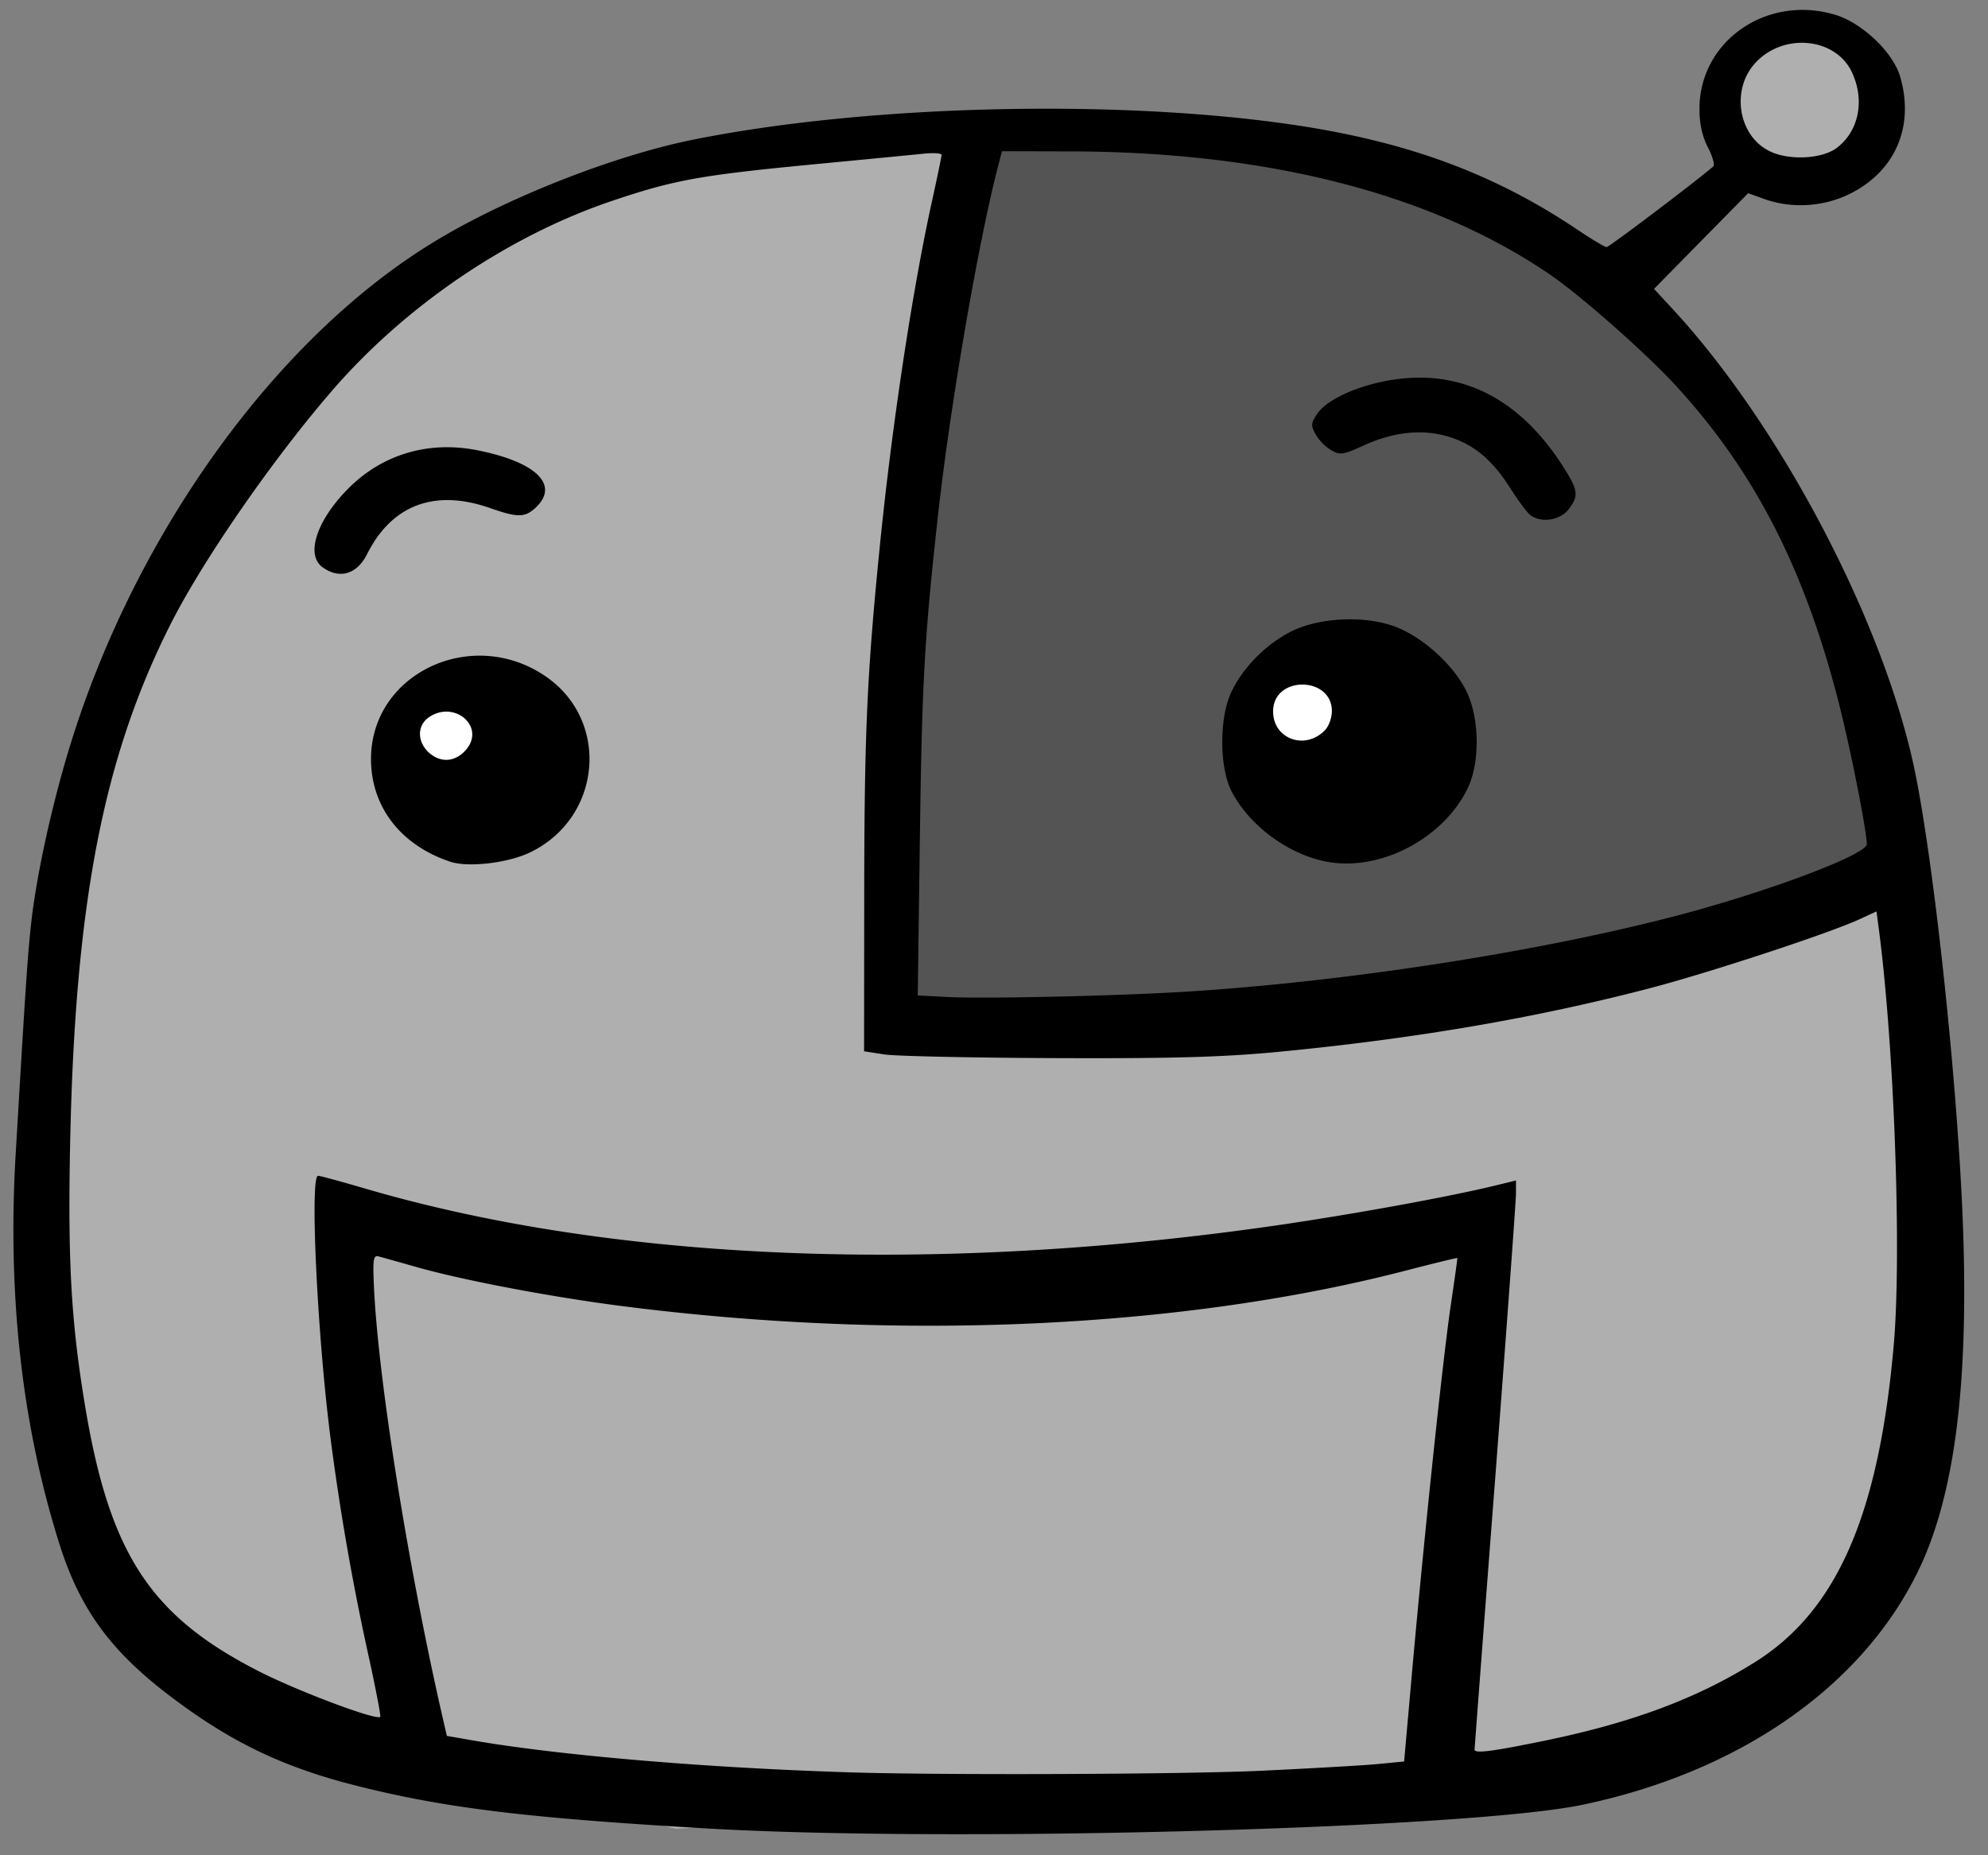
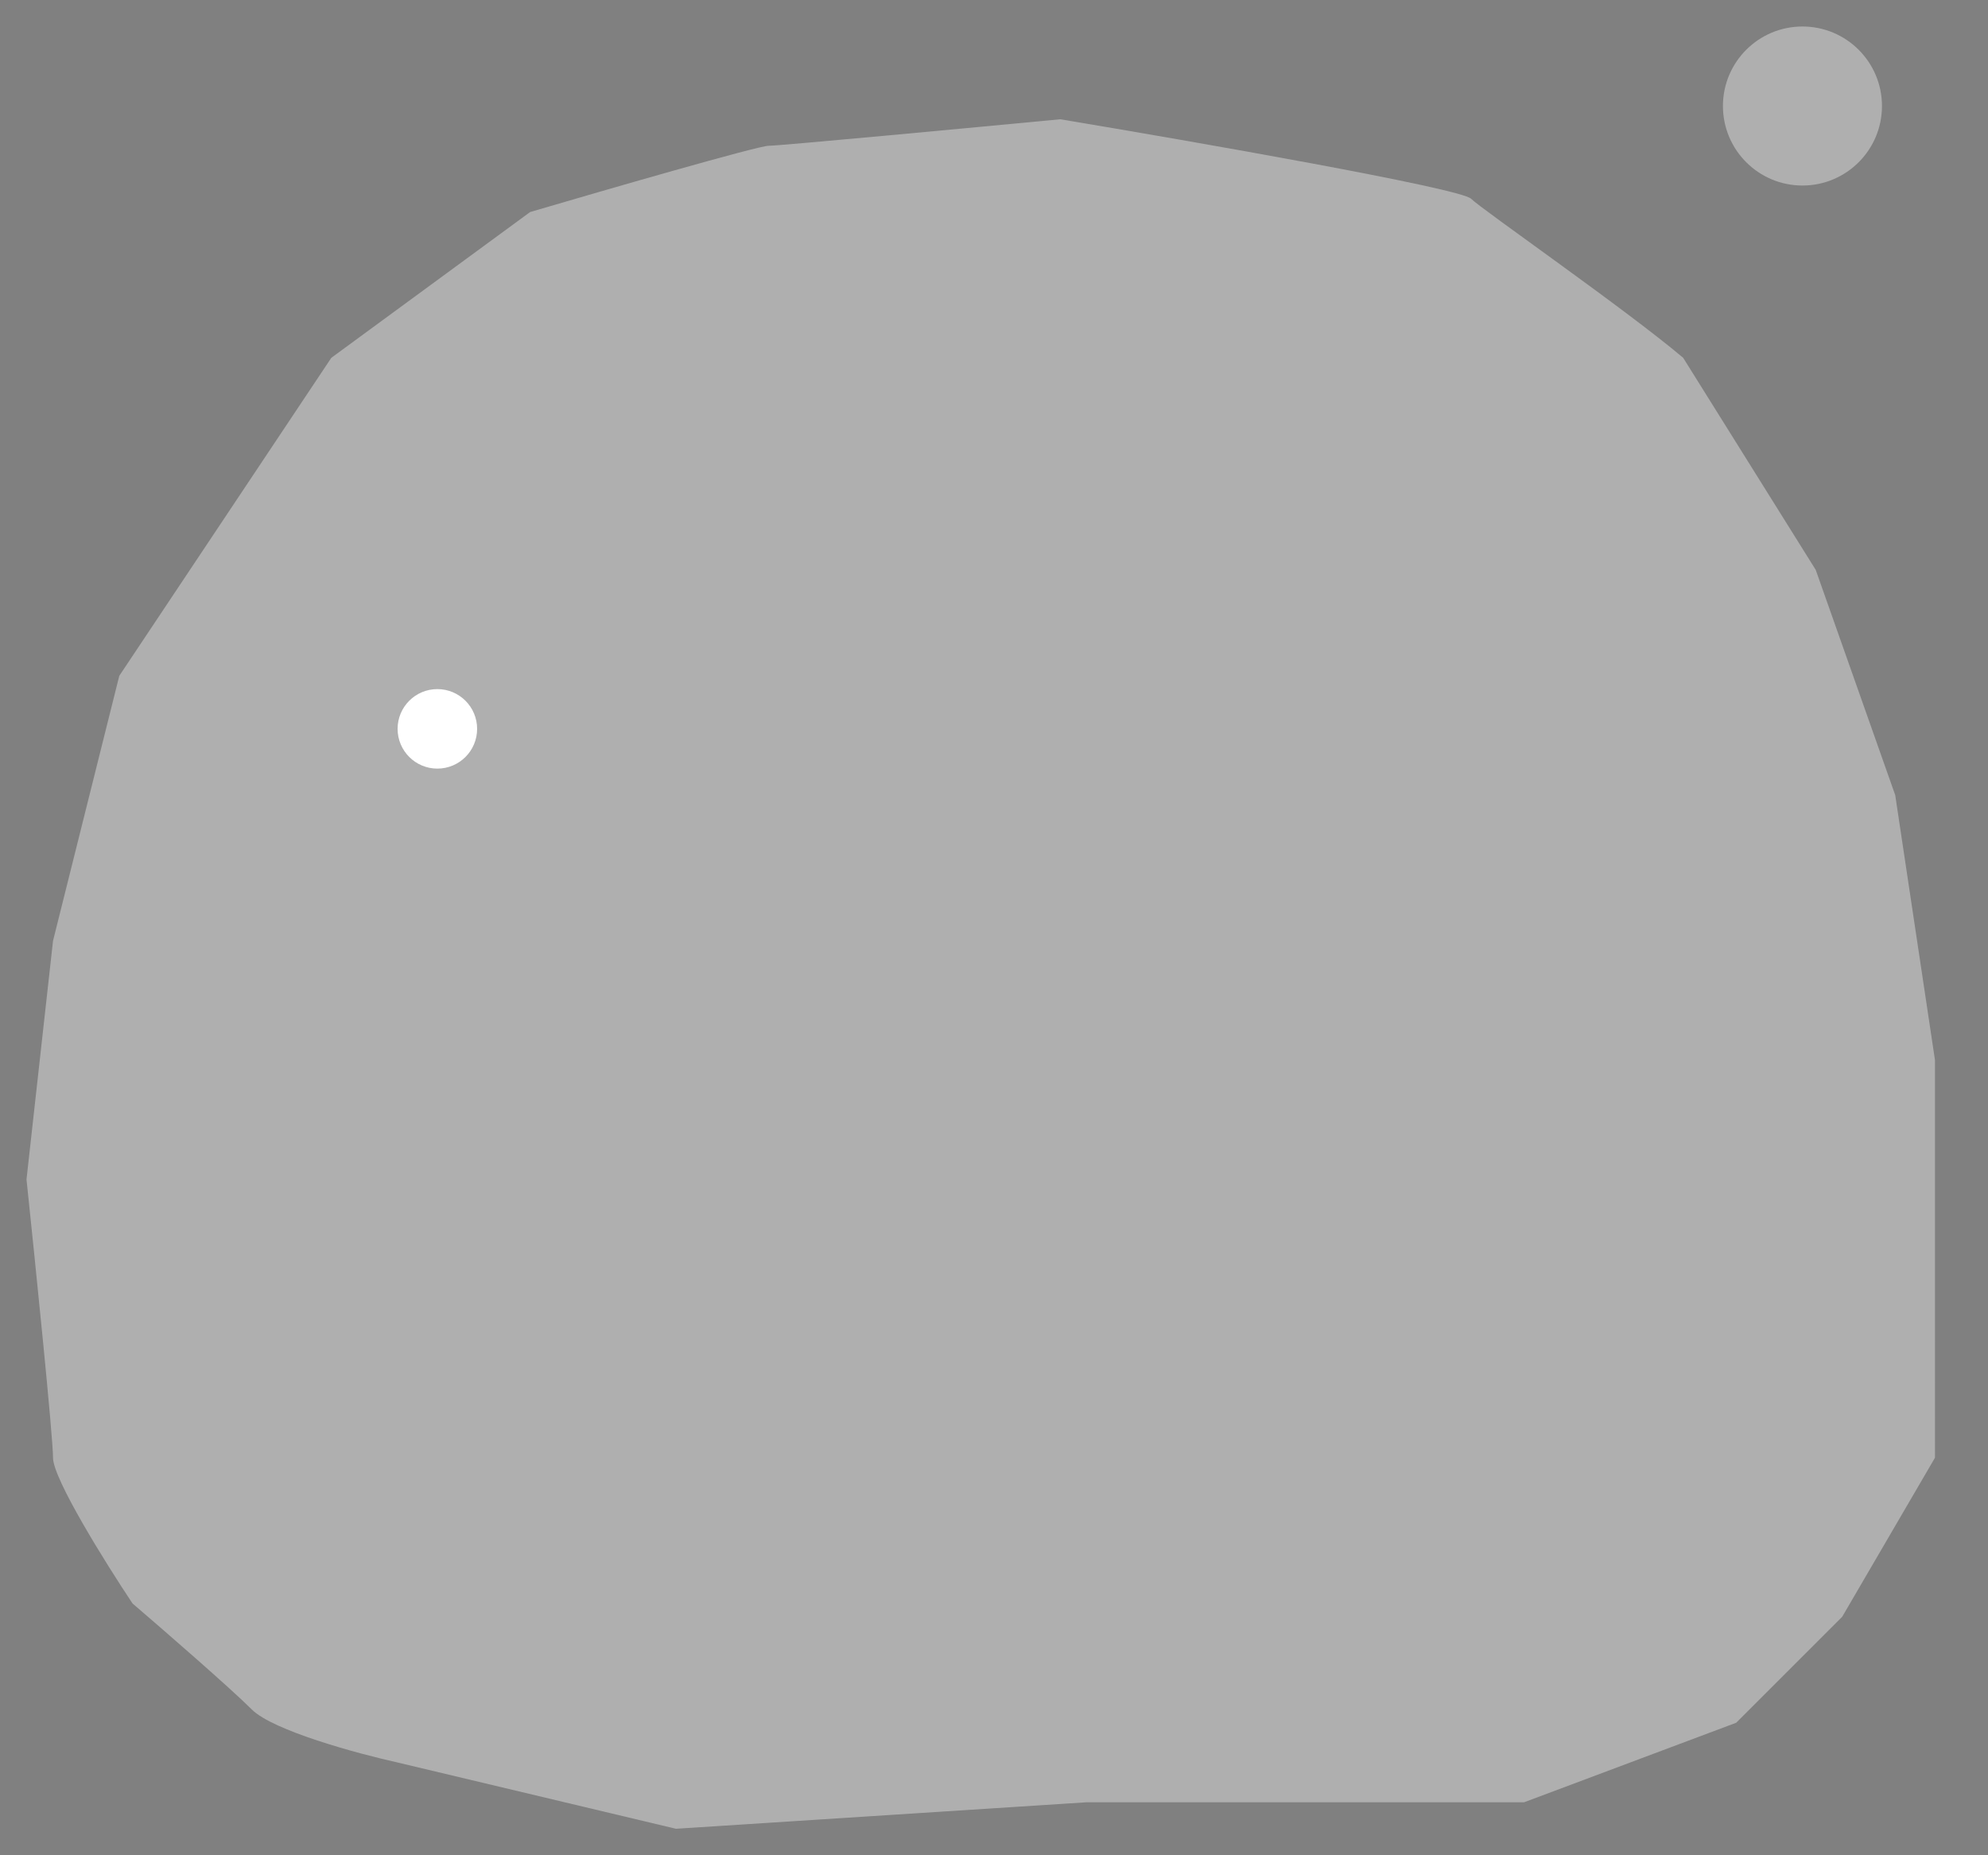
<svg xmlns="http://www.w3.org/2000/svg" width="75" height="70" fill="none">
  <rect width="100%" height="100%" fill="#808080" stroke="none" />
  <path d="M4.5 25.5L2 35.5l-1 9c.333 3.167 1 9.7 1 10.5 0 .8 2 4 3 5.5 1.167 1 3.7 3.2 4.5 4 .8.8 4 1.667 5.5 2L25.5 69 41 68h16.5l8-3 4-4 3.5-6V40l-1.5-10-3-8.5-5-8c-2.167-1.833-7.6-5.6-8-6-.4-.4-10.5-2.167-15.5-3-3.5.333-10.6 1-11 1-.4 0-6.167 1.667-9 2.5l-7.5 5.5-8 12z" fill="#AFAFAF" />
-   <path d="M35 12l1.5-7h11l9 3 6 4 5 7 2.5 5.5 1 8.5-11 2.5L47.5 39h-14V23.5L35 12z" fill="#545454" />
  <circle cx="16.5" cy="27.5" r="1.5" fill="#fff" />
-   <circle cx="49" cy="27" r="2" fill="#fff" />
  <circle cx="68" cy="4" r="3" fill="#AFAFAF" />
-   <path d="M26.752 68.993c-6.825-.394-9.917-.766-13.262-1.606-2.828-.708-4.829-1.674-7.156-3.456-2.187-1.674-3.323-3.251-4.082-5.645C.83 53.801.273 48.853.594 43.5c.382-6.479.444-7.387.584-8.69.192-1.714.726-4.2 1.372-6.37 2.423-8.13 7.792-15.643 13.818-19.311 2.699-1.646 6.741-3.24 9.743-3.851 6.488-1.314 15.898-1.554 22.588-.583 4.352.634 7.64 1.84 10.811 3.97.534.36 1.034.658 1.102.658.095 0 3.373-2.48 4.025-3.045.062-.057-.028-.377-.202-.714-.214-.417-.32-.88-.32-1.434-.018-2.56 2.518-4.343 5.104-3.577 1.029.303 2.198 1.417 2.468 2.342.54 1.863-.169 3.537-1.861 4.4-1 .508-2.215.588-3.255.217l-.618-.223-1.777 1.805L62.4 10.9l.708.765c4.126 4.463 8.05 11.987 9.163 17.58.68 3.411 1.473 10.661 1.737 15.923.332 6.65-.202 11.187-1.67 14.163-2.141 4.348-6.762 7.542-12.665 8.77-4.346.898-23.696 1.423-32.921.892zm20.733-2.177c1.844-.086 3.828-.2 4.419-.251l1.068-.103.315-3.548c.472-5.262 1.158-11.741 1.45-13.7.14-.95.253-1.738.242-1.749-.011-.011-.883.2-1.94.474-8.438 2.188-19.108 2.674-29.503 1.349-2.698-.343-6.077-.983-7.837-1.486-.668-.188-1.31-.371-1.428-.4-.18-.046-.208.126-.168 1.034.135 3.36 1.225 10.29 2.518 16.026l.237 1.034.882.154c3.289.578 8.855 1.052 14.353 1.223 3.513.109 12.469.074 15.392-.057zm10.833-1.148c3.294-.68 5.768-1.612 7.933-2.983 3.063-1.937 4.637-5.57 5.194-11.952.298-3.4.023-11.118-.55-15.575l-.102-.77-.641.296c-1.158.532-5.588 1.989-7.837 2.583-4.334 1.137-8.927 1.925-14.11 2.422-2.047.194-3.913.252-8.337.234-3.138-.011-6.055-.074-6.488-.137l-.782-.12.006-6.084c.006-5.896.107-8.165.58-12.89.455-4.576 1.242-9.792 1.99-13.163.19-.868.348-1.623.348-1.685 0-.058-.27-.08-.607-.052-.332.034-2.271.223-4.312.417-4.205.406-5.172.583-7.5 1.366-3.896 1.314-7.752 3.919-10.53 7.113-2.27 2.616-4.952 6.49-6.172 8.93-2.513 5.01-3.57 10.506-3.755 19.516-.09 4.371.033 6.685.54 9.77.927 5.69 2.456 8.05 6.577 10.153 1.49.76 4.447 1.868 4.582 1.72.028-.03-.158-1-.41-2.16a94.164 94.164 0 0 1-1.49-8.547c-.49-3.948-.754-9.707-.445-9.707.073 0 .894.223 1.827.497 9.366 2.736 21.492 3.228 34.316 1.377 2.839-.412 6.437-1.063 8.23-1.497l.82-.2v.485c0 .269-.353 5.08-.78 10.696-.433 5.616-.782 10.244-.782 10.284-.023.171.663.08 2.687-.337zM16.987 32.513c-1.867-.622-2.985-2.068-2.99-3.862-.012-3.25 3.833-5.056 6.622-3.108 2.394 1.674 2.08 5.28-.58 6.599-.832.417-2.36.6-3.052.371zm.607-4.239c.725-.874-.472-1.88-1.428-1.2-.455.326-.422.971.067 1.366.45.36.973.291 1.361-.166zm-5.42-6.867c-.651-.463-.241-1.749.945-2.954 1.287-1.308 3.041-1.834 4.897-1.463 2.209.44 3.097 1.303 2.203 2.154-.41.389-.686.394-1.737.023-2.08-.726-3.699-.12-4.632 1.737-.382.765-1.034.96-1.675.503zM44.849 37.41c6.089-.389 13.296-1.514 18.502-2.886 3.434-.908 7.077-2.285 7.077-2.674 0-.49-.64-3.725-1.079-5.416-1.299-5.045-3.199-8.718-6.19-11.952-1.124-1.211-3.508-3.314-4.654-4.102-4.458-3.062-10.682-4.662-18.181-4.668L37.8 5.706l-.14.543c-.743 2.823-1.834 9.17-2.283 13.29-.506 4.581-.596 6.25-.675 12.197l-.079 5.822 1.052.057c1.461.075 6.442-.034 9.174-.205zm5.122-4.914c-1.428-.303-2.845-1.365-3.503-2.628-.472-.908-.477-2.805-.005-3.776.438-.909 1.276-1.76 2.198-2.24 1.068-.56 2.828-.646 3.991-.2 1.018.388 2.148 1.405 2.648 2.382.517 1.006.551 2.72.068 3.714-.94 1.931-3.379 3.177-5.397 2.748zm0-4.93c.157-.155.275-.469.275-.738 0-1.313-2.181-1.342-2.215-.022-.033 1.05 1.175 1.525 1.94.76zm7.752-8.142c-.123-.097-.46-.554-.753-1.017-.692-1.08-1.383-1.651-2.344-1.937-.979-.291-2.052-.177-3.194.343-.775.354-.877.366-1.214.172a1.797 1.797 0 0 1-.579-.589c-.185-.337-.185-.417.034-.754.472-.737 2.305-1.394 3.879-1.394 2.159 0 3.986 1.125 5.402 3.33.59.92.619 1.132.214 1.652-.332.411-1.051.514-1.445.194zM69.286 5.586c.843-.628 1.08-1.81.574-2.873-.624-1.309-2.603-1.486-3.649-.326-.922 1.017-.624 2.76.568 3.325.725.349 1.95.286 2.507-.126z" fill="#000" />
</svg>